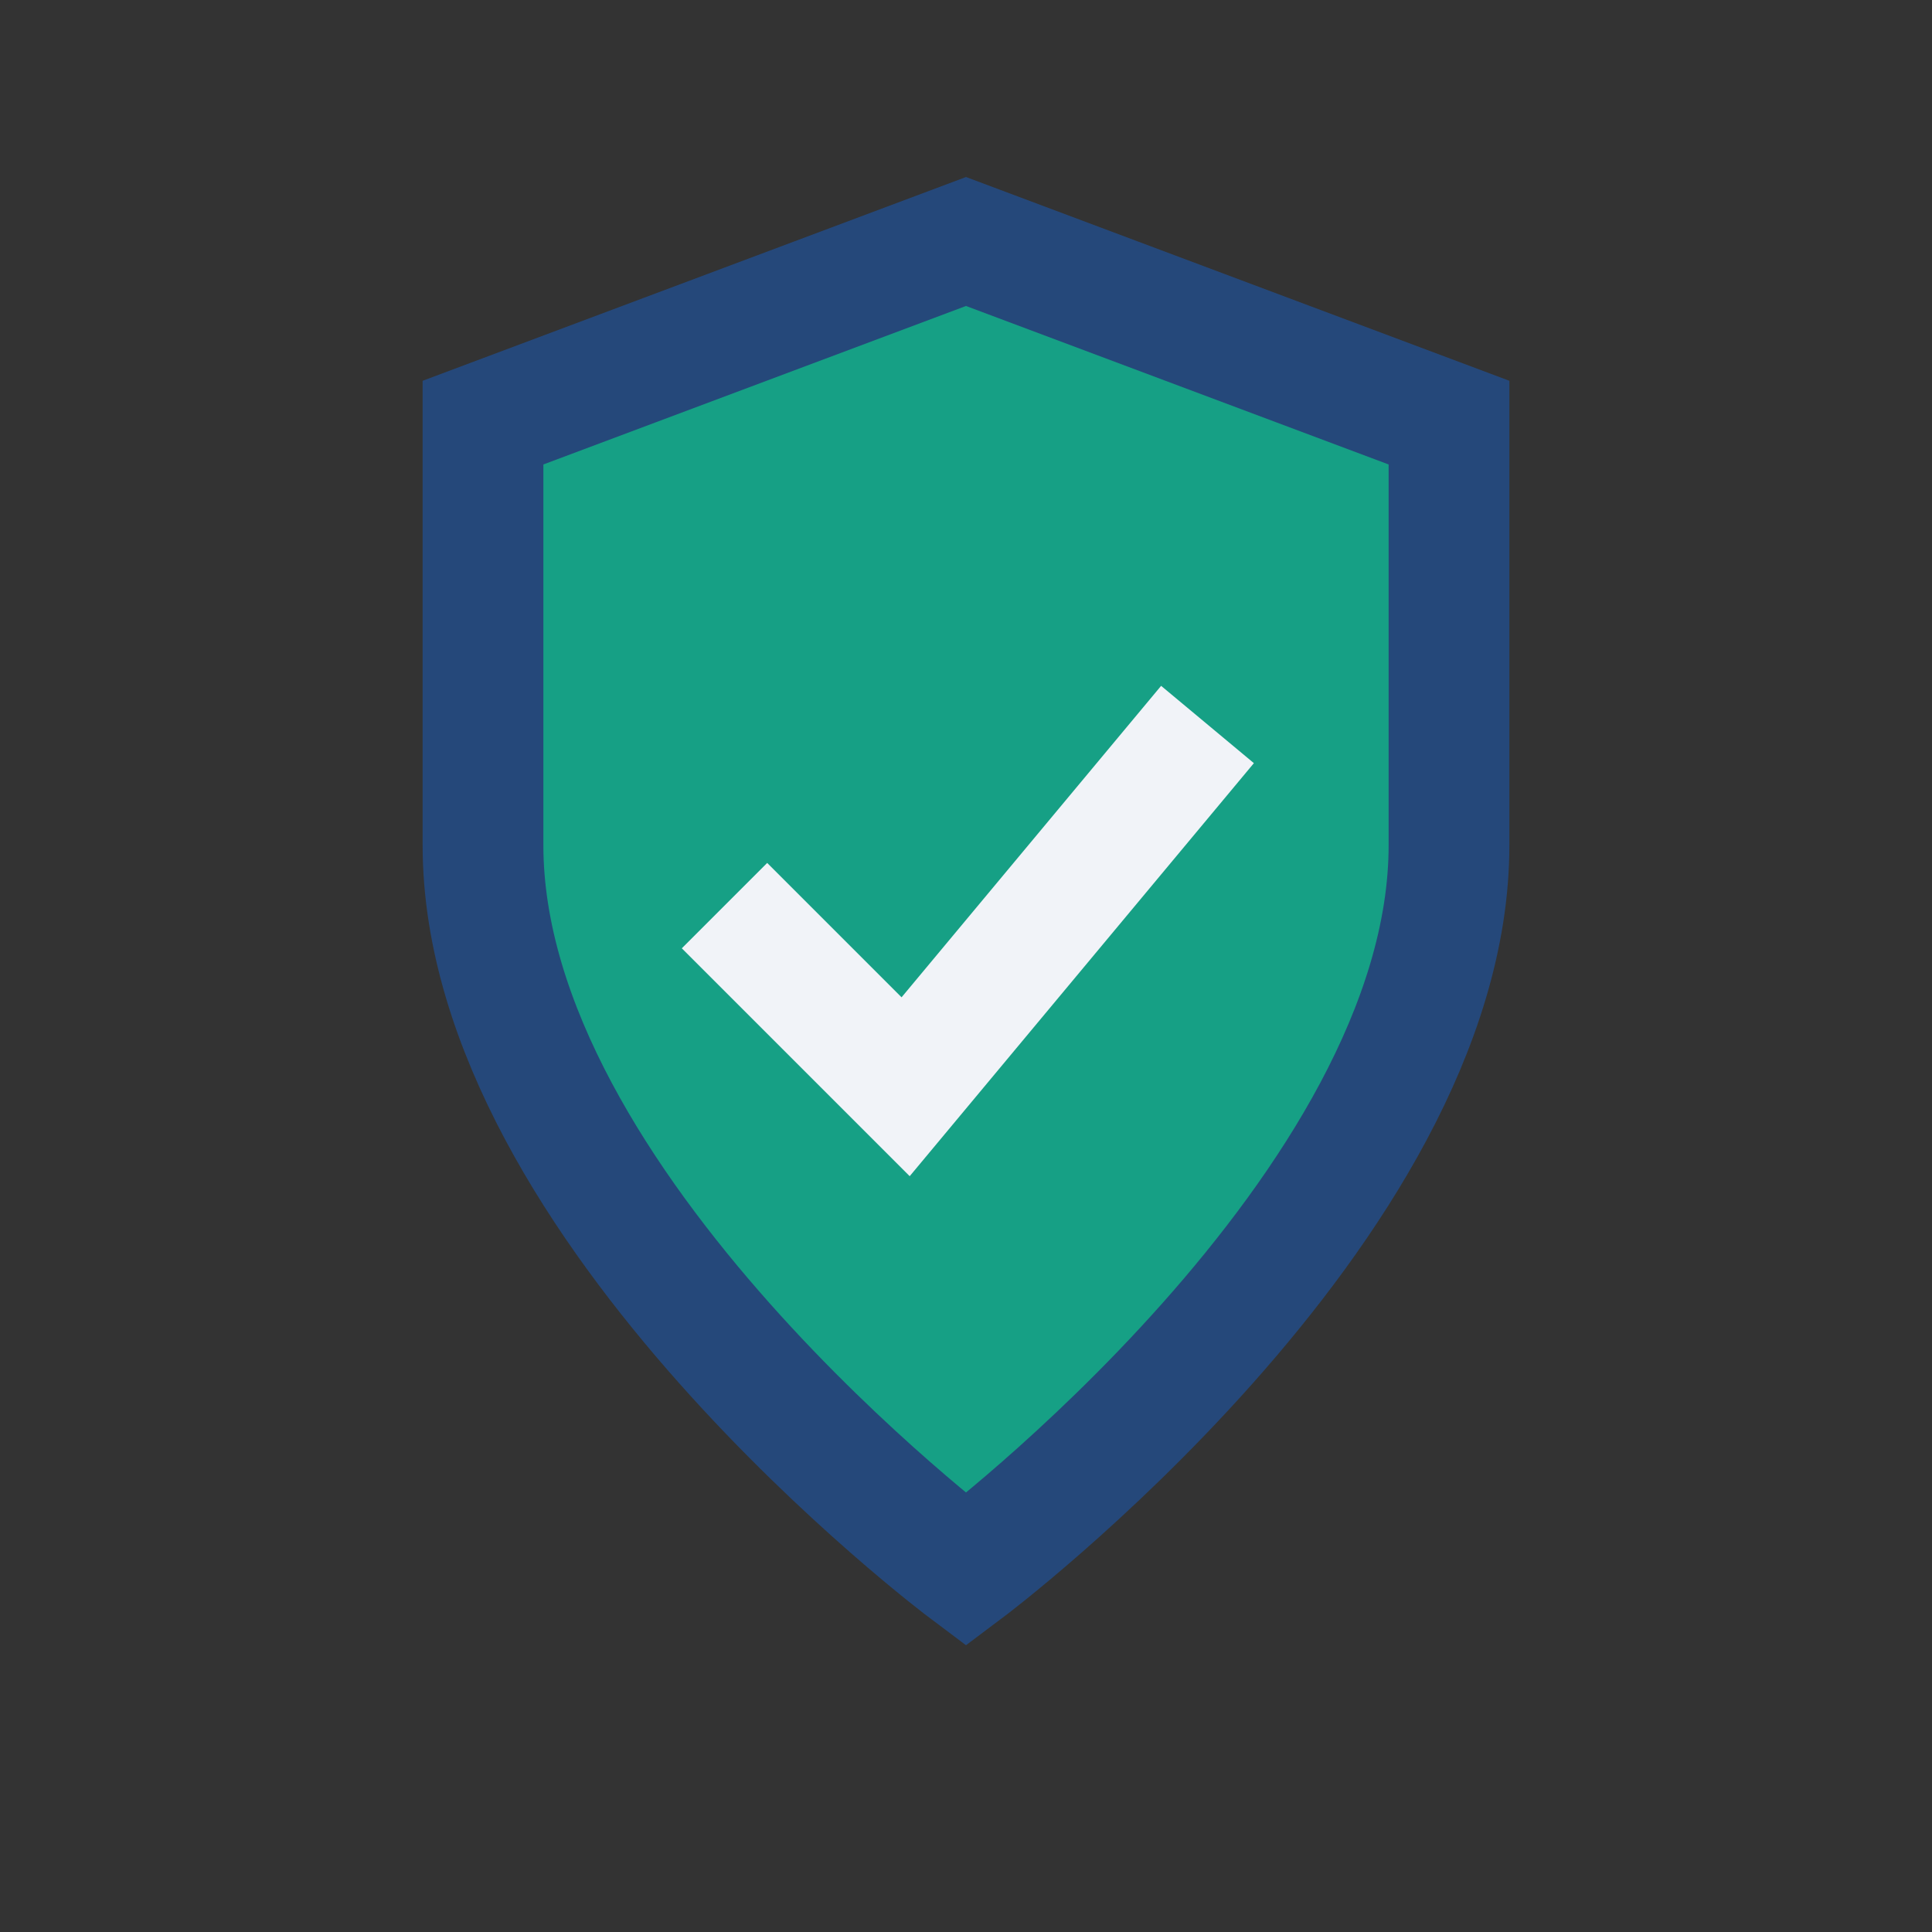
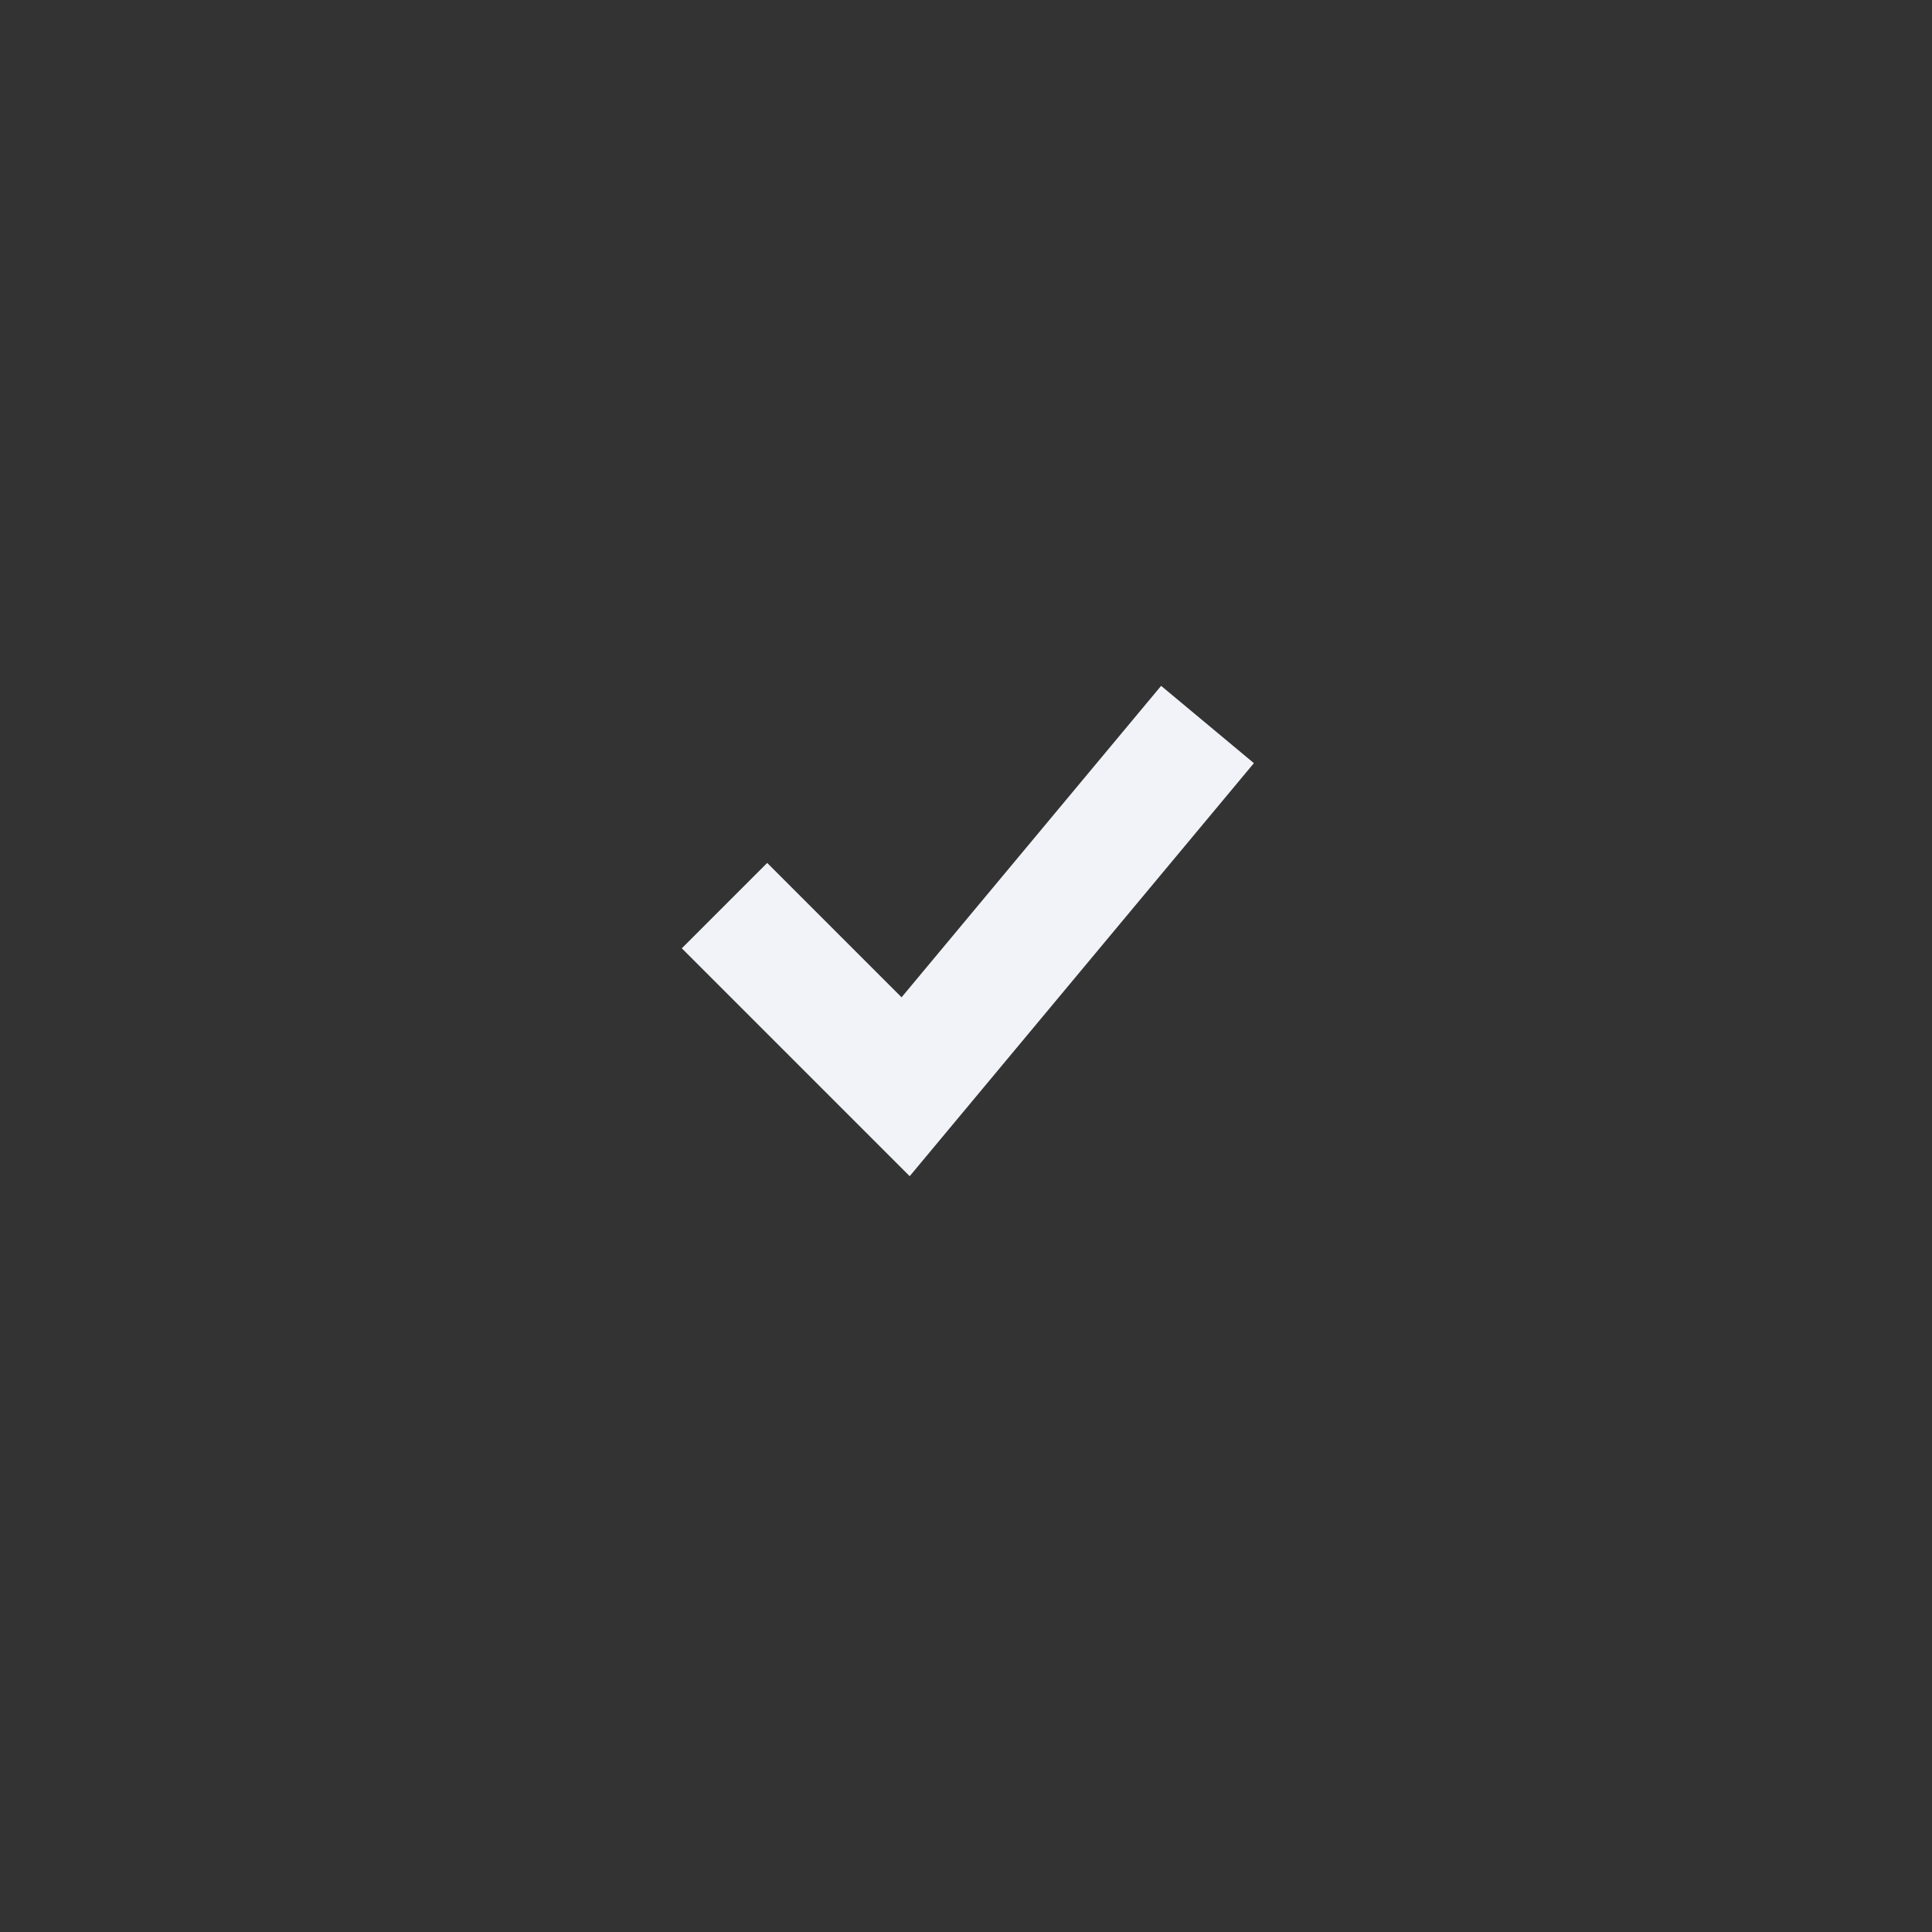
<svg xmlns="http://www.w3.org/2000/svg" width="32" height="32" viewBox="0 0 32 32">
  <rect x="0" y="0" width="32" height="32" fill="#333333" stroke="none" />
-   <path d="M16 26s-8-6-8-12V7l8-3 8 3v7c0 6-8 12-8 12z" fill="#16A085" stroke="#25487A" stroke-width="2" />
  <path d="M12 15l3 3 5-6" fill="none" stroke="#F1F3F8" stroke-width="2" />
</svg>